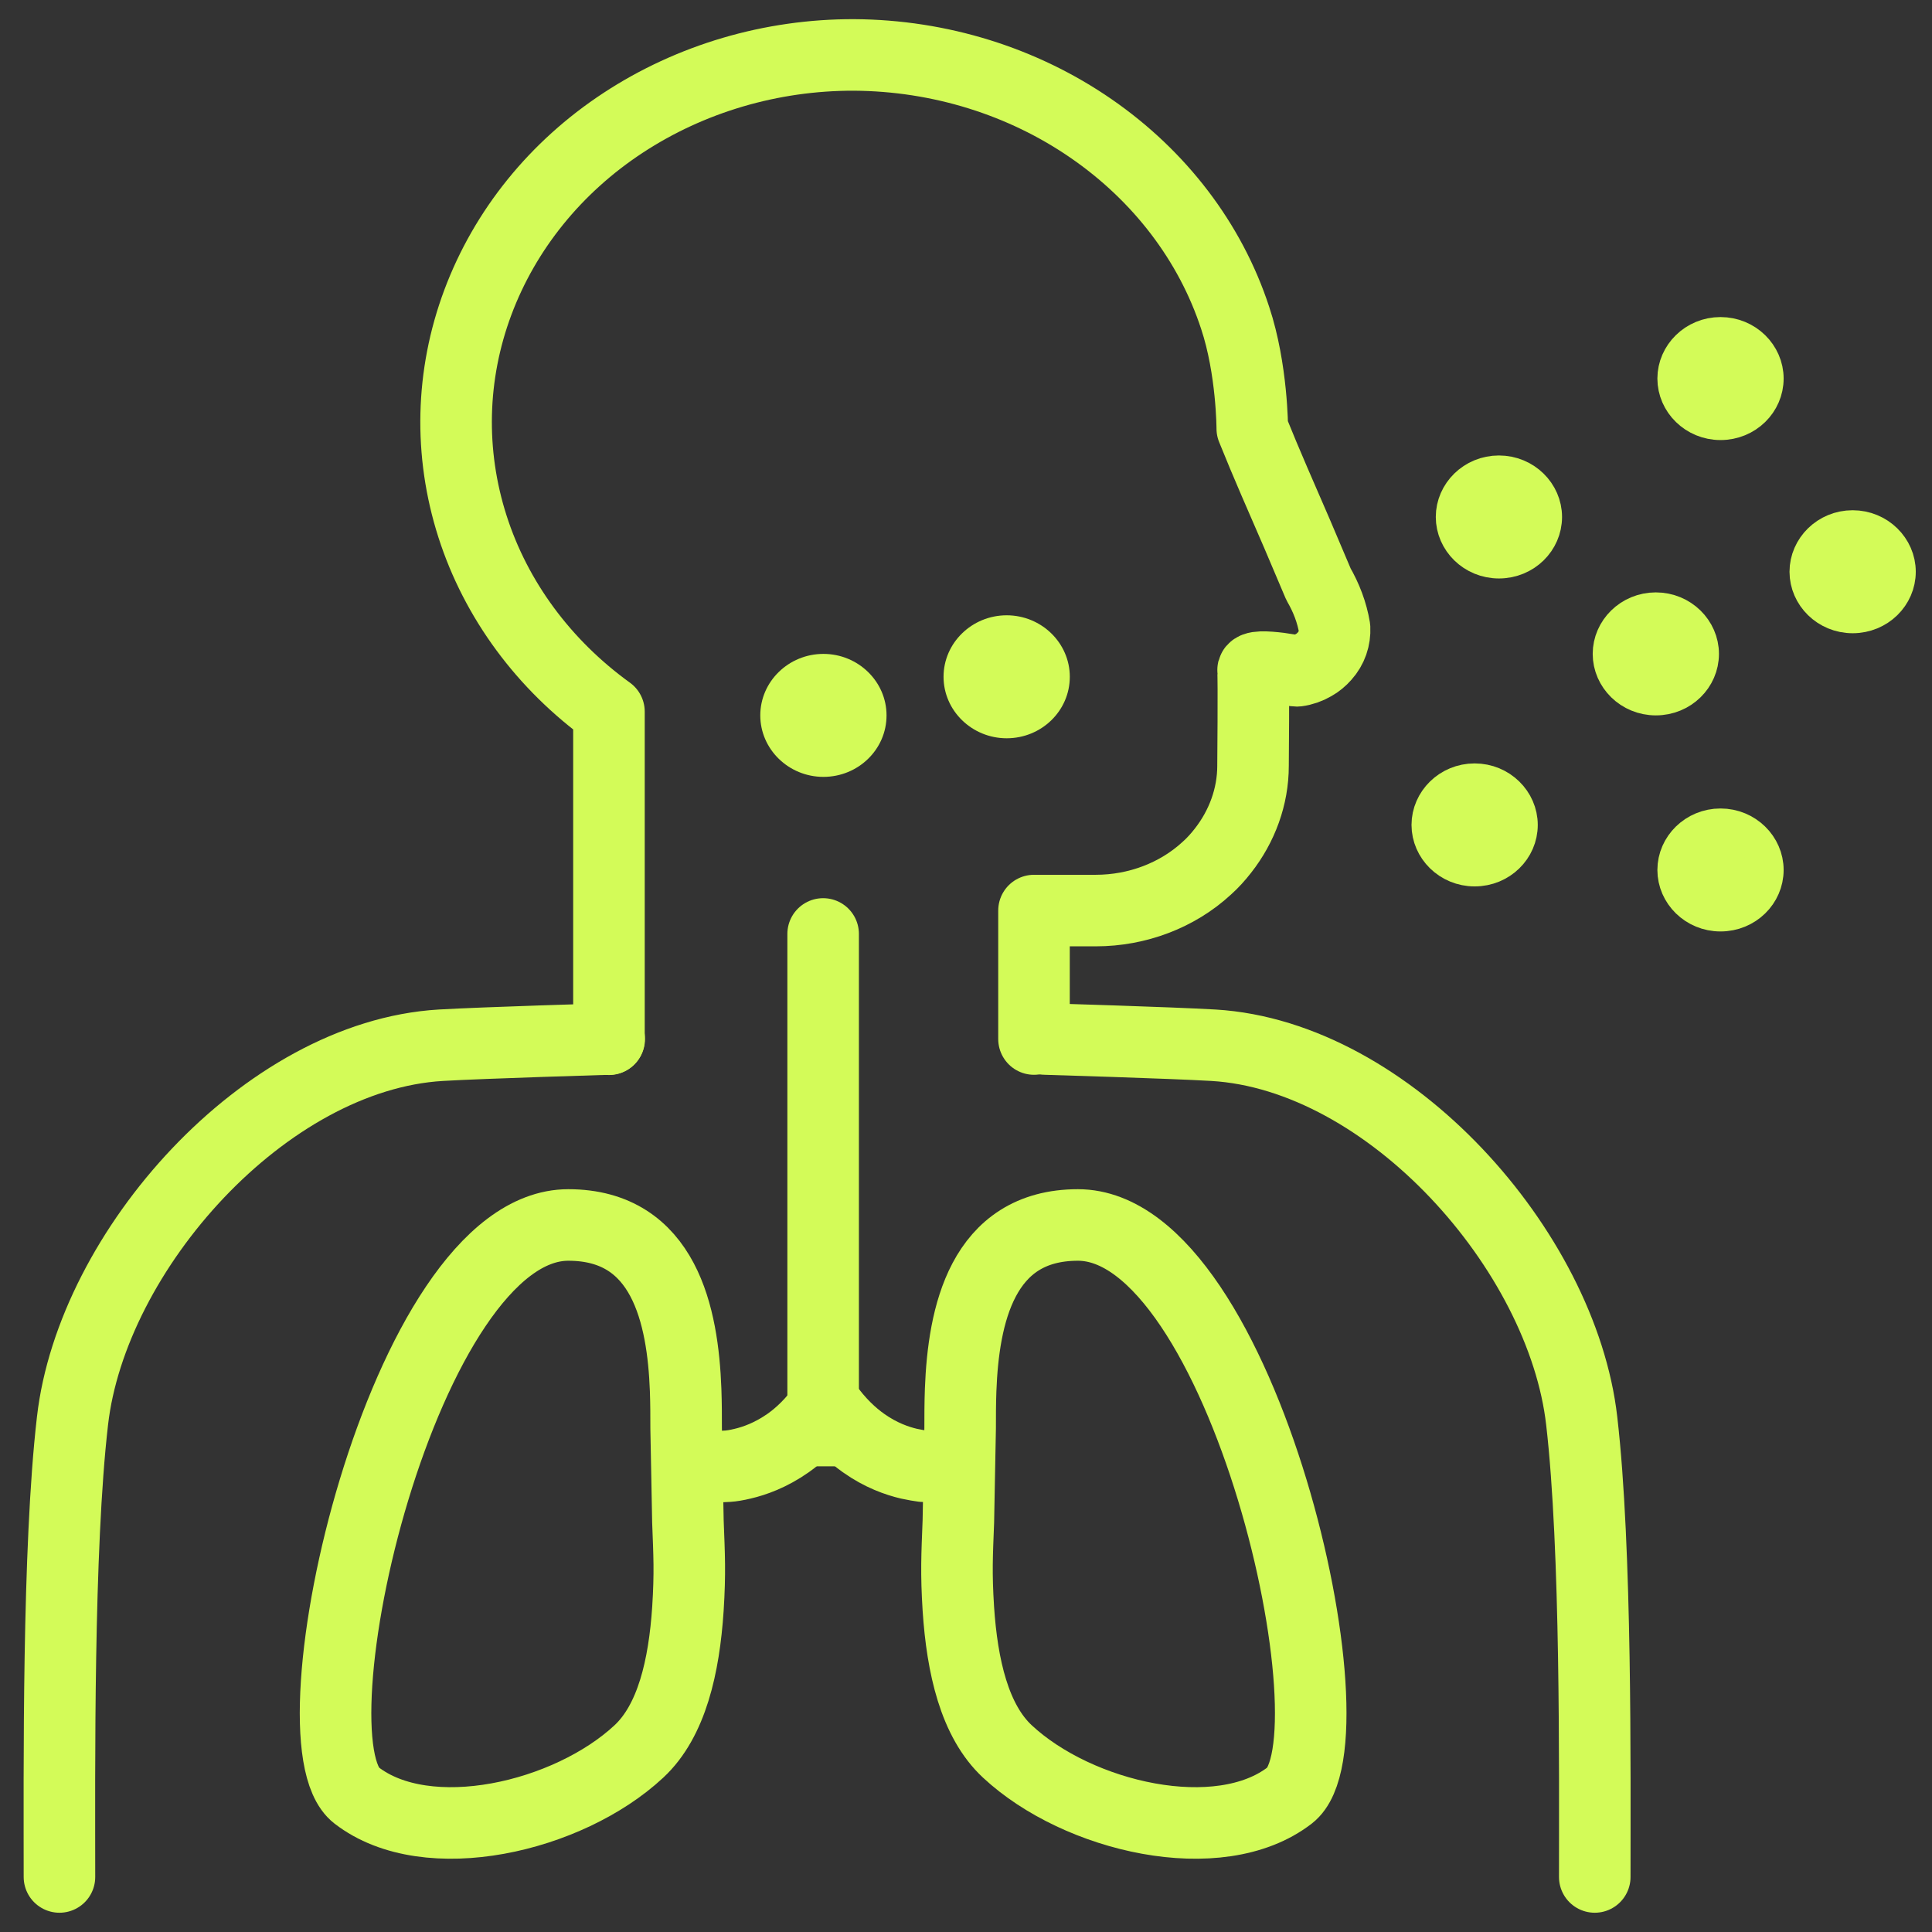
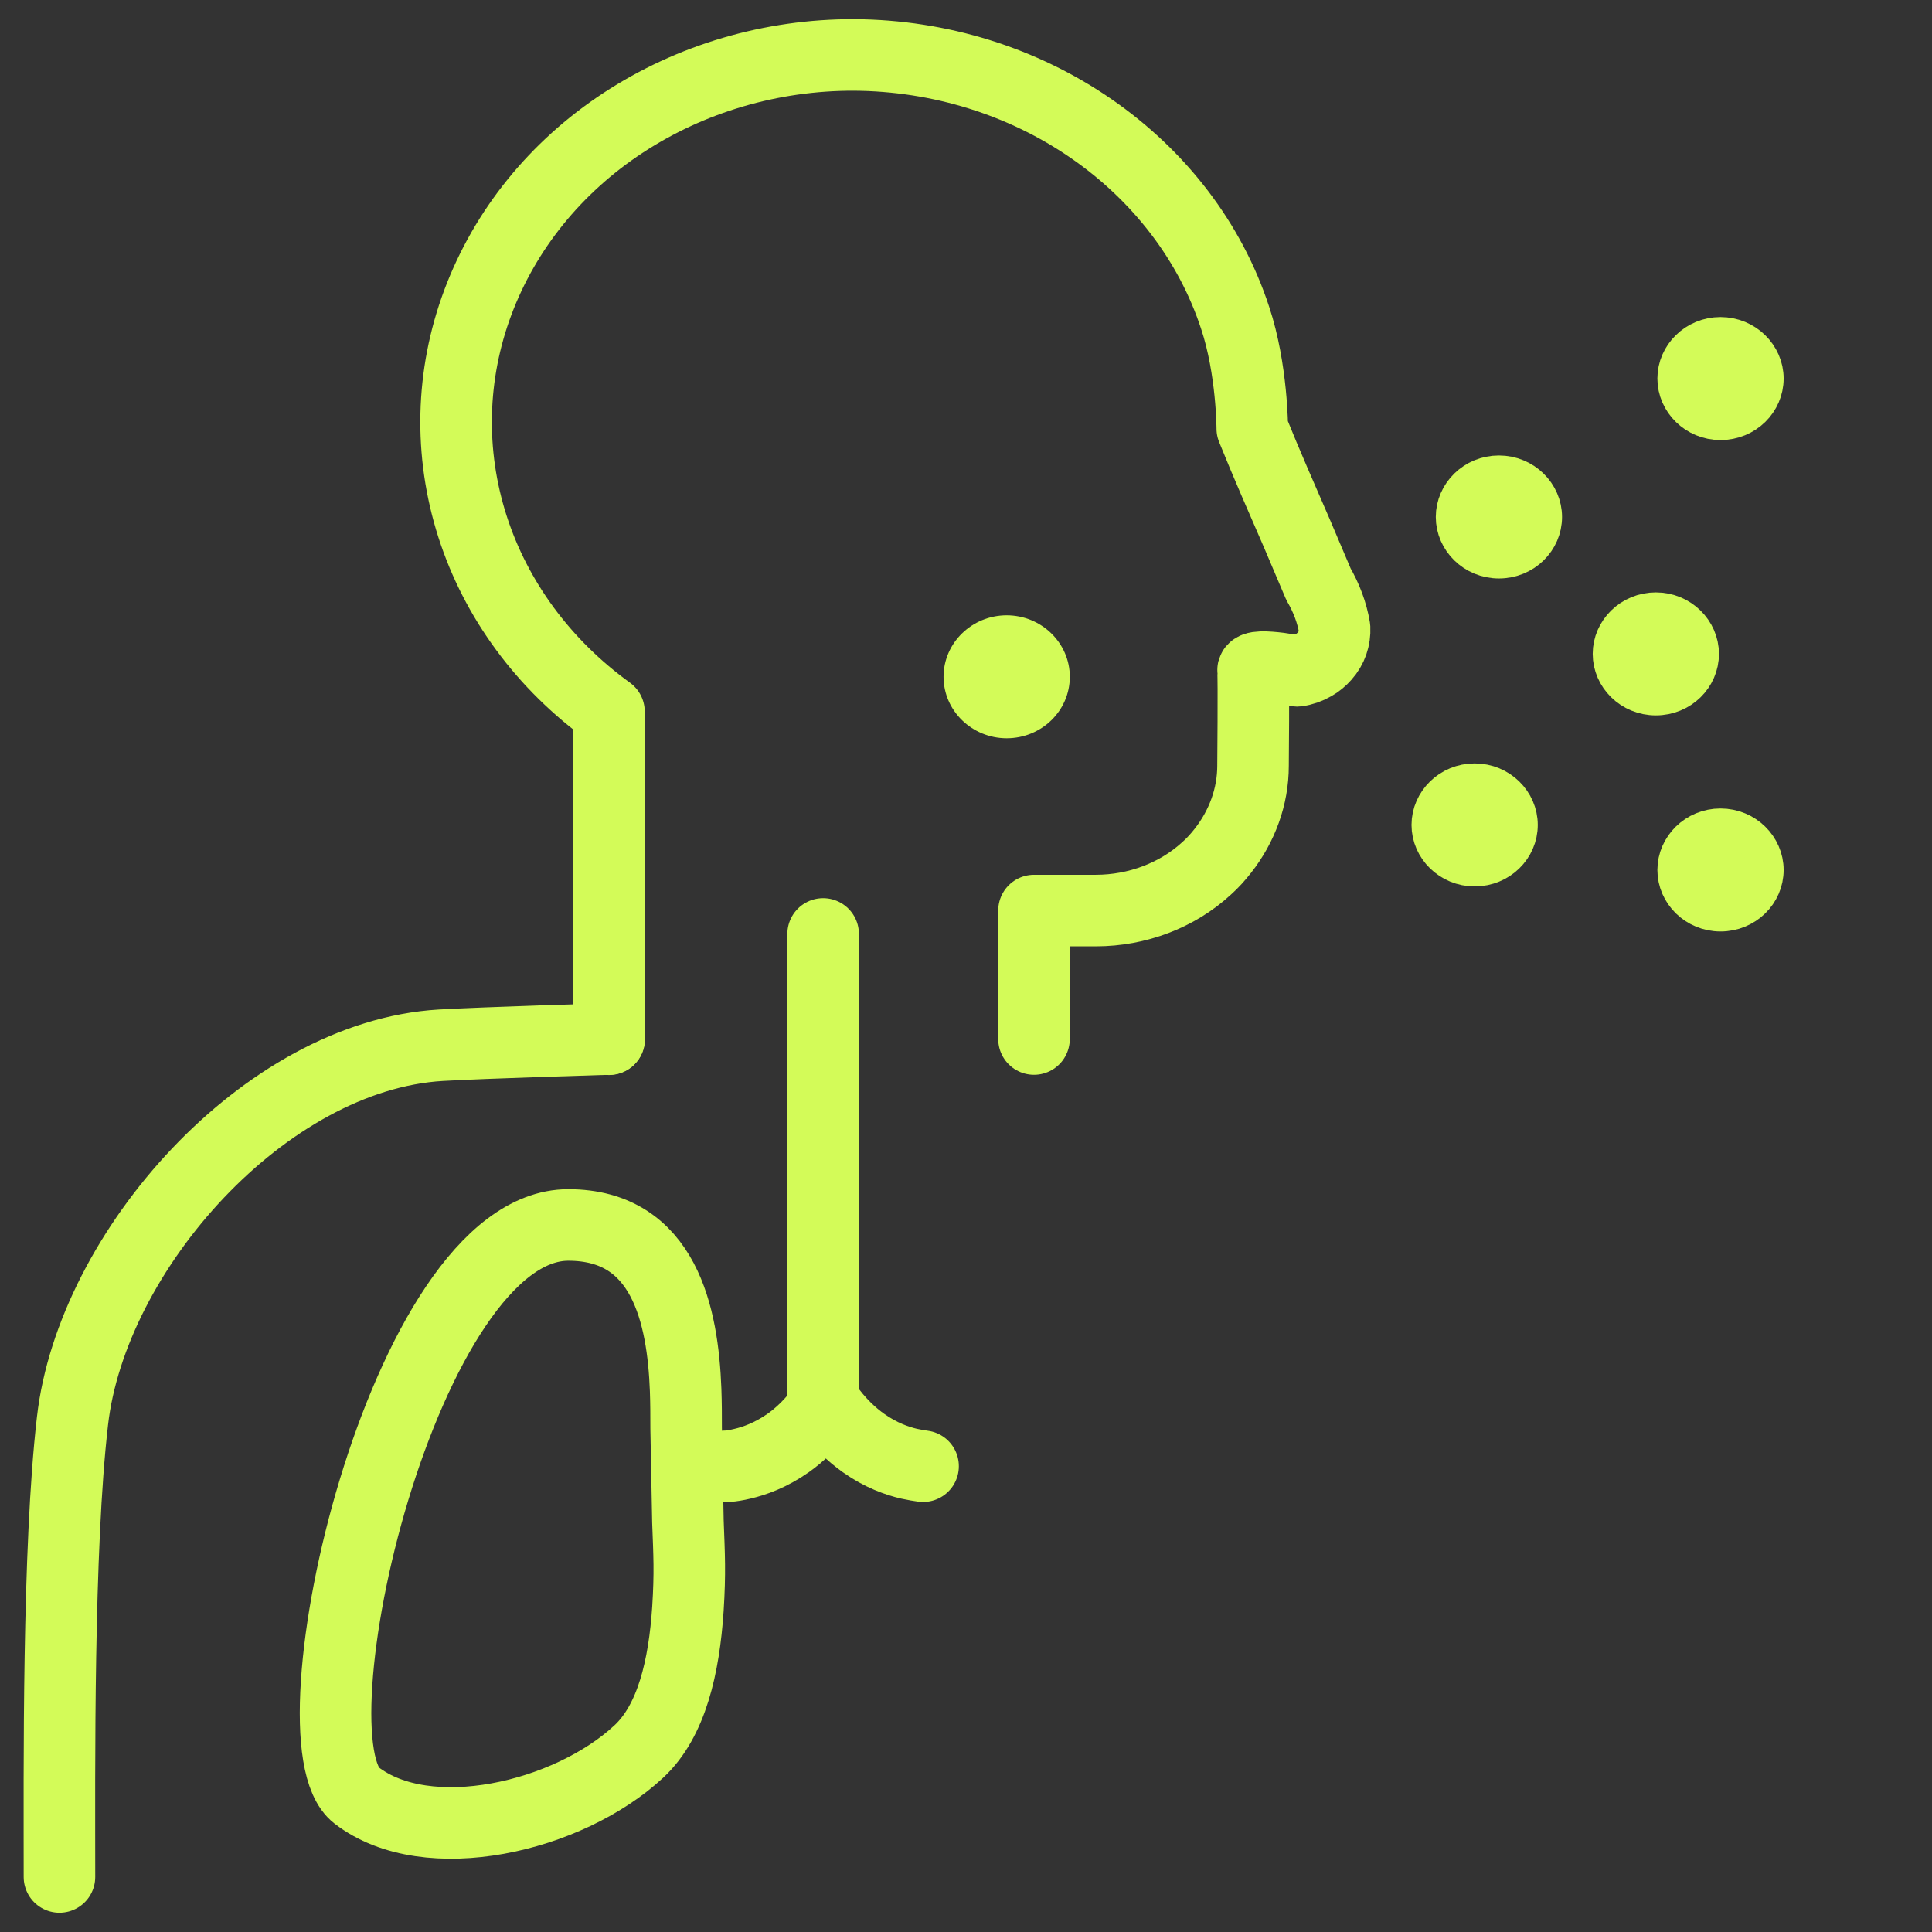
<svg xmlns="http://www.w3.org/2000/svg" width="92" height="92" viewBox="0 0 92 92" fill="none">
  <rect x="0" y="0" width="92" height="92" fill="#333333" stroke="none" />
  <g id="1/Icon/Symptoms/Wheezing">
    <g id="Vector">
-       <path d="M43.956 69.819C43.785 69.795 43.554 69.76 43.286 69.7C42.727 69.57 41.936 69.297 41.12 68.716C40.585 68.337 39.94 67.756 39.319 66.867C38.698 67.768 38.065 68.337 37.53 68.716C36.702 69.297 35.923 69.57 35.363 69.7C35.071 69.771 34.84 69.807 34.657 69.819C34.572 69.819 34.499 69.831 34.438 69.831" fill="#D3FB58" />
      <path d="M43.956 69.819C43.785 69.795 43.554 69.76 43.286 69.7C42.727 69.57 41.936 69.297 41.12 68.716C40.585 68.337 39.94 67.756 39.319 66.867C38.698 67.768 38.065 68.337 37.53 68.716C36.702 69.297 35.923 69.57 35.363 69.7C35.071 69.771 34.84 69.807 34.657 69.819C34.572 69.819 34.499 69.831 34.438 69.831" stroke="#D3FB58" stroke-width="3.407" stroke-linecap="round" stroke-linejoin="round" />
    </g>
    <path id="Vector_2" d="M73.531 24.617C73.531 25.748 72.585 26.694 71.377 26.694C70.171 26.694 69.223 25.738 69.223 24.617C69.223 23.497 70.171 22.541 71.377 22.541C72.583 22.541 73.531 23.497 73.531 24.617Z" fill="#D3FB58" stroke="#D3FB58" stroke-width="1.704" />
    <path id="Vector_3" d="M81.003 31.137C81.003 32.268 80.057 33.214 78.849 33.214C77.643 33.214 76.695 32.258 76.695 31.137C76.695 30.017 77.643 29.061 78.849 29.061C80.055 29.061 81.003 30.017 81.003 31.137Z" fill="#D3FB58" stroke="#D3FB58" stroke-width="1.704" />
    <path id="Vector_4" d="M84.083 41.427C84.083 42.558 83.137 43.503 81.929 43.503C80.723 43.503 79.775 42.548 79.775 41.427C79.775 40.306 80.723 39.351 81.929 39.351C83.135 39.351 84.083 40.306 84.083 41.427Z" fill="#D3FB58" stroke="#D3FB58" stroke-width="1.704" />
    <path id="Vector_5" d="M84.083 18.026C84.083 19.157 83.137 20.103 81.929 20.103C80.723 20.103 79.775 19.147 79.775 18.026C79.775 16.906 80.723 15.95 81.929 15.95C83.135 15.95 84.083 16.906 84.083 18.026Z" fill="#D3FB58" stroke="#D3FB58" stroke-width="1.704" />
-     <path id="Vector_6" d="M90.375 27.226C90.375 28.356 89.429 29.302 88.221 29.302C87.015 29.302 86.067 28.346 86.067 27.226C86.067 26.105 87.015 25.149 88.221 25.149C89.427 25.149 90.375 26.105 90.375 27.226Z" fill="#D3FB58" stroke="#D3FB58" stroke-width="1.704" />
    <path id="Vector_7" d="M72.375 39.282C72.375 40.412 71.429 41.358 70.221 41.358C69.015 41.358 68.067 40.402 68.067 39.282C68.067 38.161 69.015 37.205 70.221 37.205C71.427 37.205 72.375 38.161 72.375 39.282Z" fill="#D3FB58" stroke="#D3FB58" stroke-width="1.704" />
    <path id="Vector_8" d="M50.943 32.228C50.943 33.852 49.592 35.156 47.937 35.156C46.282 35.156 44.931 33.84 44.931 32.228C44.931 30.616 46.282 29.3 47.937 29.3C49.592 29.3 50.943 30.616 50.943 32.228Z" fill="#D3FB58" />
-     <path id="Vector_9" d="M42.216 34.066C42.216 35.69 40.865 36.994 39.21 36.994C37.555 36.994 36.204 35.678 36.204 34.066C36.204 32.453 37.555 31.138 39.21 31.138C40.865 31.138 42.216 32.453 42.216 34.066Z" fill="#D3FB58" />
    <path id="Vector_10" d="M28.998 49.488V33.888C25.895 31.647 23.619 28.565 22.499 25.068C21.379 21.571 21.465 17.849 22.755 14.399C24.045 10.949 26.455 7.962 29.668 5.852C32.881 3.742 36.727 2.604 40.67 2.616C44.747 2.639 48.703 3.872 51.964 6.125C55.226 8.377 57.636 11.53 58.816 15.134C59.632 17.588 59.632 20.409 59.632 20.409C60.313 22.104 61.044 23.752 61.762 25.412L62.784 27.818C63.161 28.47 63.429 29.17 63.551 29.905C63.575 30.391 63.417 30.865 63.076 31.244C62.93 31.41 62.748 31.564 62.553 31.671C62.309 31.813 62.042 31.908 61.762 31.944C61.725 31.944 61.616 31.932 61.47 31.908C61.324 31.884 61.129 31.861 60.922 31.825C60.325 31.754 59.644 31.707 59.668 31.944C59.705 32.347 59.668 36.472 59.668 36.472C59.668 37.93 59.145 39.353 58.232 40.514C58.001 40.811 57.745 41.095 57.465 41.344C56.066 42.636 54.155 43.36 52.183 43.36H49.238V49.477" stroke="#D3FB58" stroke-width="3.407" stroke-linecap="round" stroke-linejoin="round" />
    <path id="Vector_11" d="M2.831 89.379C2.831 84.305 2.746 73.754 3.452 67.661C4.377 59.553 12.617 50.271 20.99 49.773C23.023 49.654 29.01 49.476 29.01 49.476" stroke="#D3FB58" stroke-width="3.407" stroke-linecap="round" stroke-linejoin="round" />
-     <path id="Vector_12" d="M75.941 89.379C75.941 84.305 76.026 73.754 75.32 67.661C74.395 59.553 66.156 50.271 57.782 49.773C55.75 49.654 49.762 49.476 49.762 49.476" stroke="#D3FB58" stroke-width="3.407" stroke-linecap="round" stroke-linejoin="round" />
    <path id="Vector_13" d="M39.197 44.474V66.95" stroke="#D3FB58" stroke-width="3.407" stroke-linecap="round" stroke-linejoin="round" />
    <path id="Vector_14" d="M32.758 72.451C32.819 74.063 32.868 74.881 32.758 76.612C32.576 79.35 31.991 81.946 30.422 83.404C27.062 86.534 20.344 88.099 16.973 85.491C13.614 82.883 19.212 58.332 27.062 58.332C31.651 58.332 32.515 62.671 32.649 66.18C32.673 66.832 32.673 67.448 32.673 68.005L32.758 72.451Z" stroke="#D3FB58" stroke-width="3.407" stroke-linecap="round" stroke-linejoin="round" />
-     <path id="Vector_15" d="M45.636 72.451C45.575 74.063 45.526 74.881 45.636 76.612C45.818 79.35 46.402 81.946 47.972 83.404C51.331 86.534 58.05 88.099 61.421 85.491C64.78 82.883 59.181 58.332 51.331 58.332C46.743 58.332 45.879 62.671 45.745 66.18C45.721 66.832 45.721 67.448 45.721 68.005L45.636 72.451Z" stroke="#D3FB58" stroke-width="3.407" stroke-linecap="round" stroke-linejoin="round" />
  </g>
</svg>